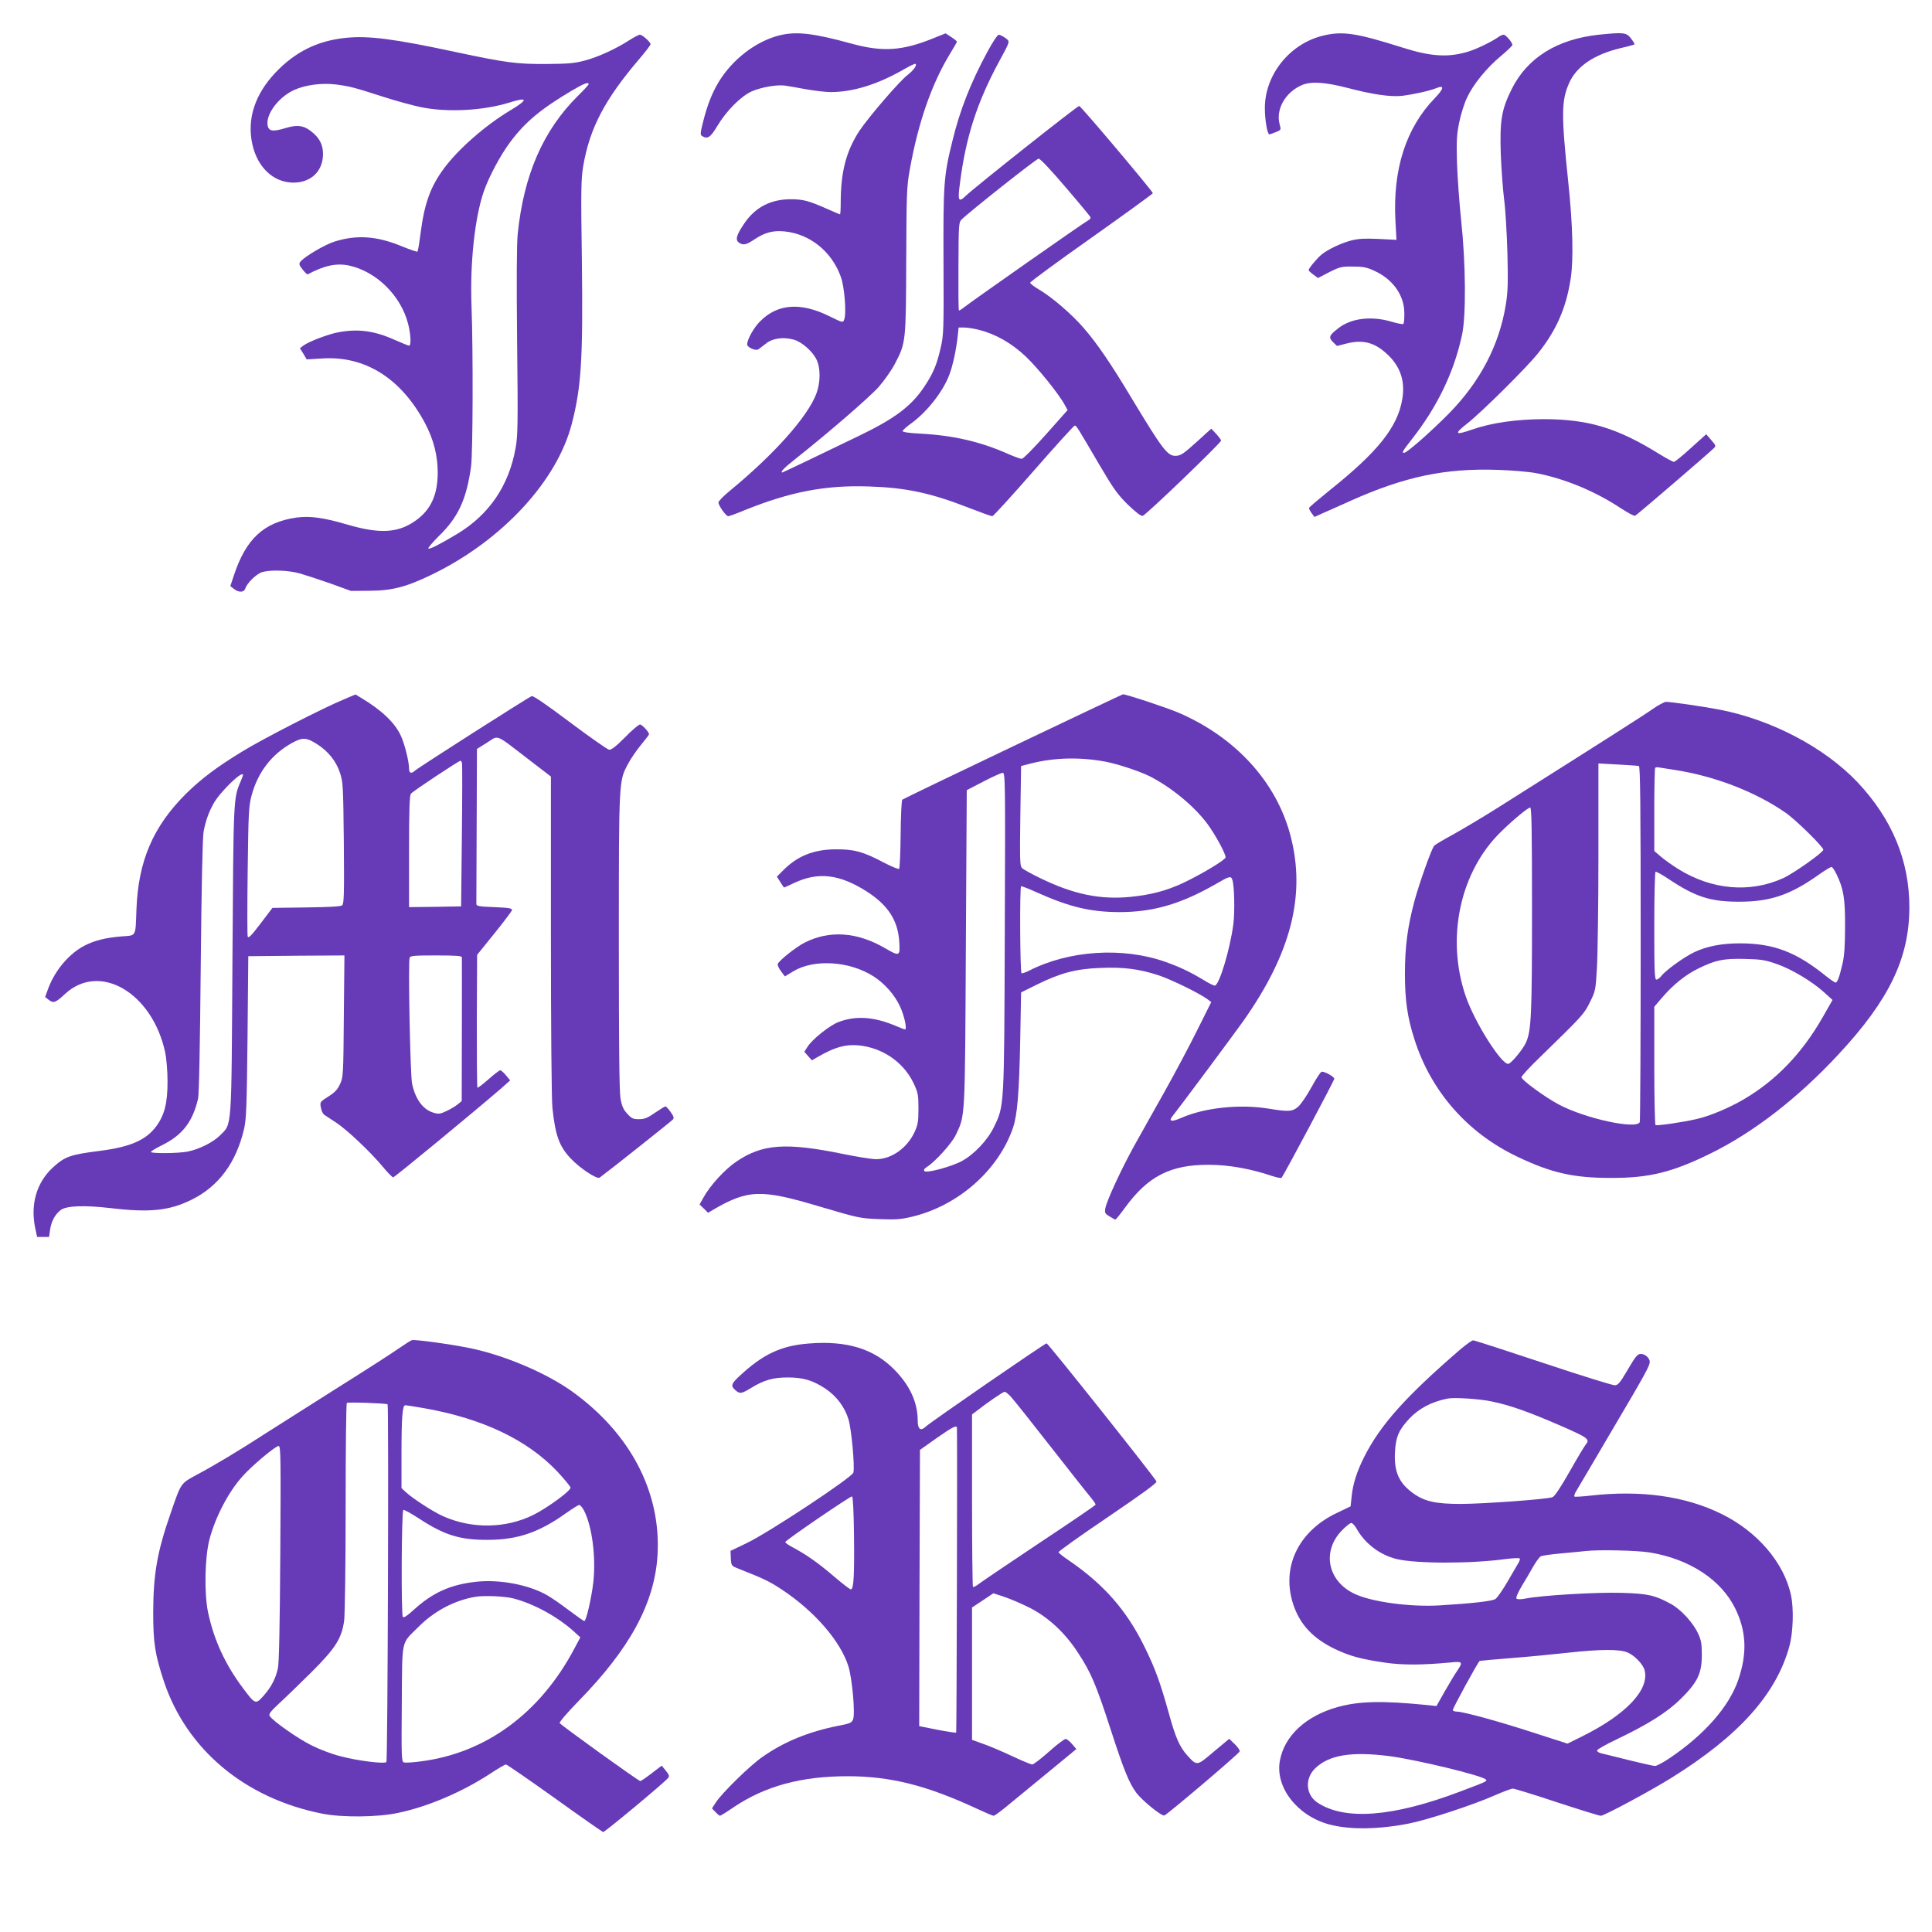
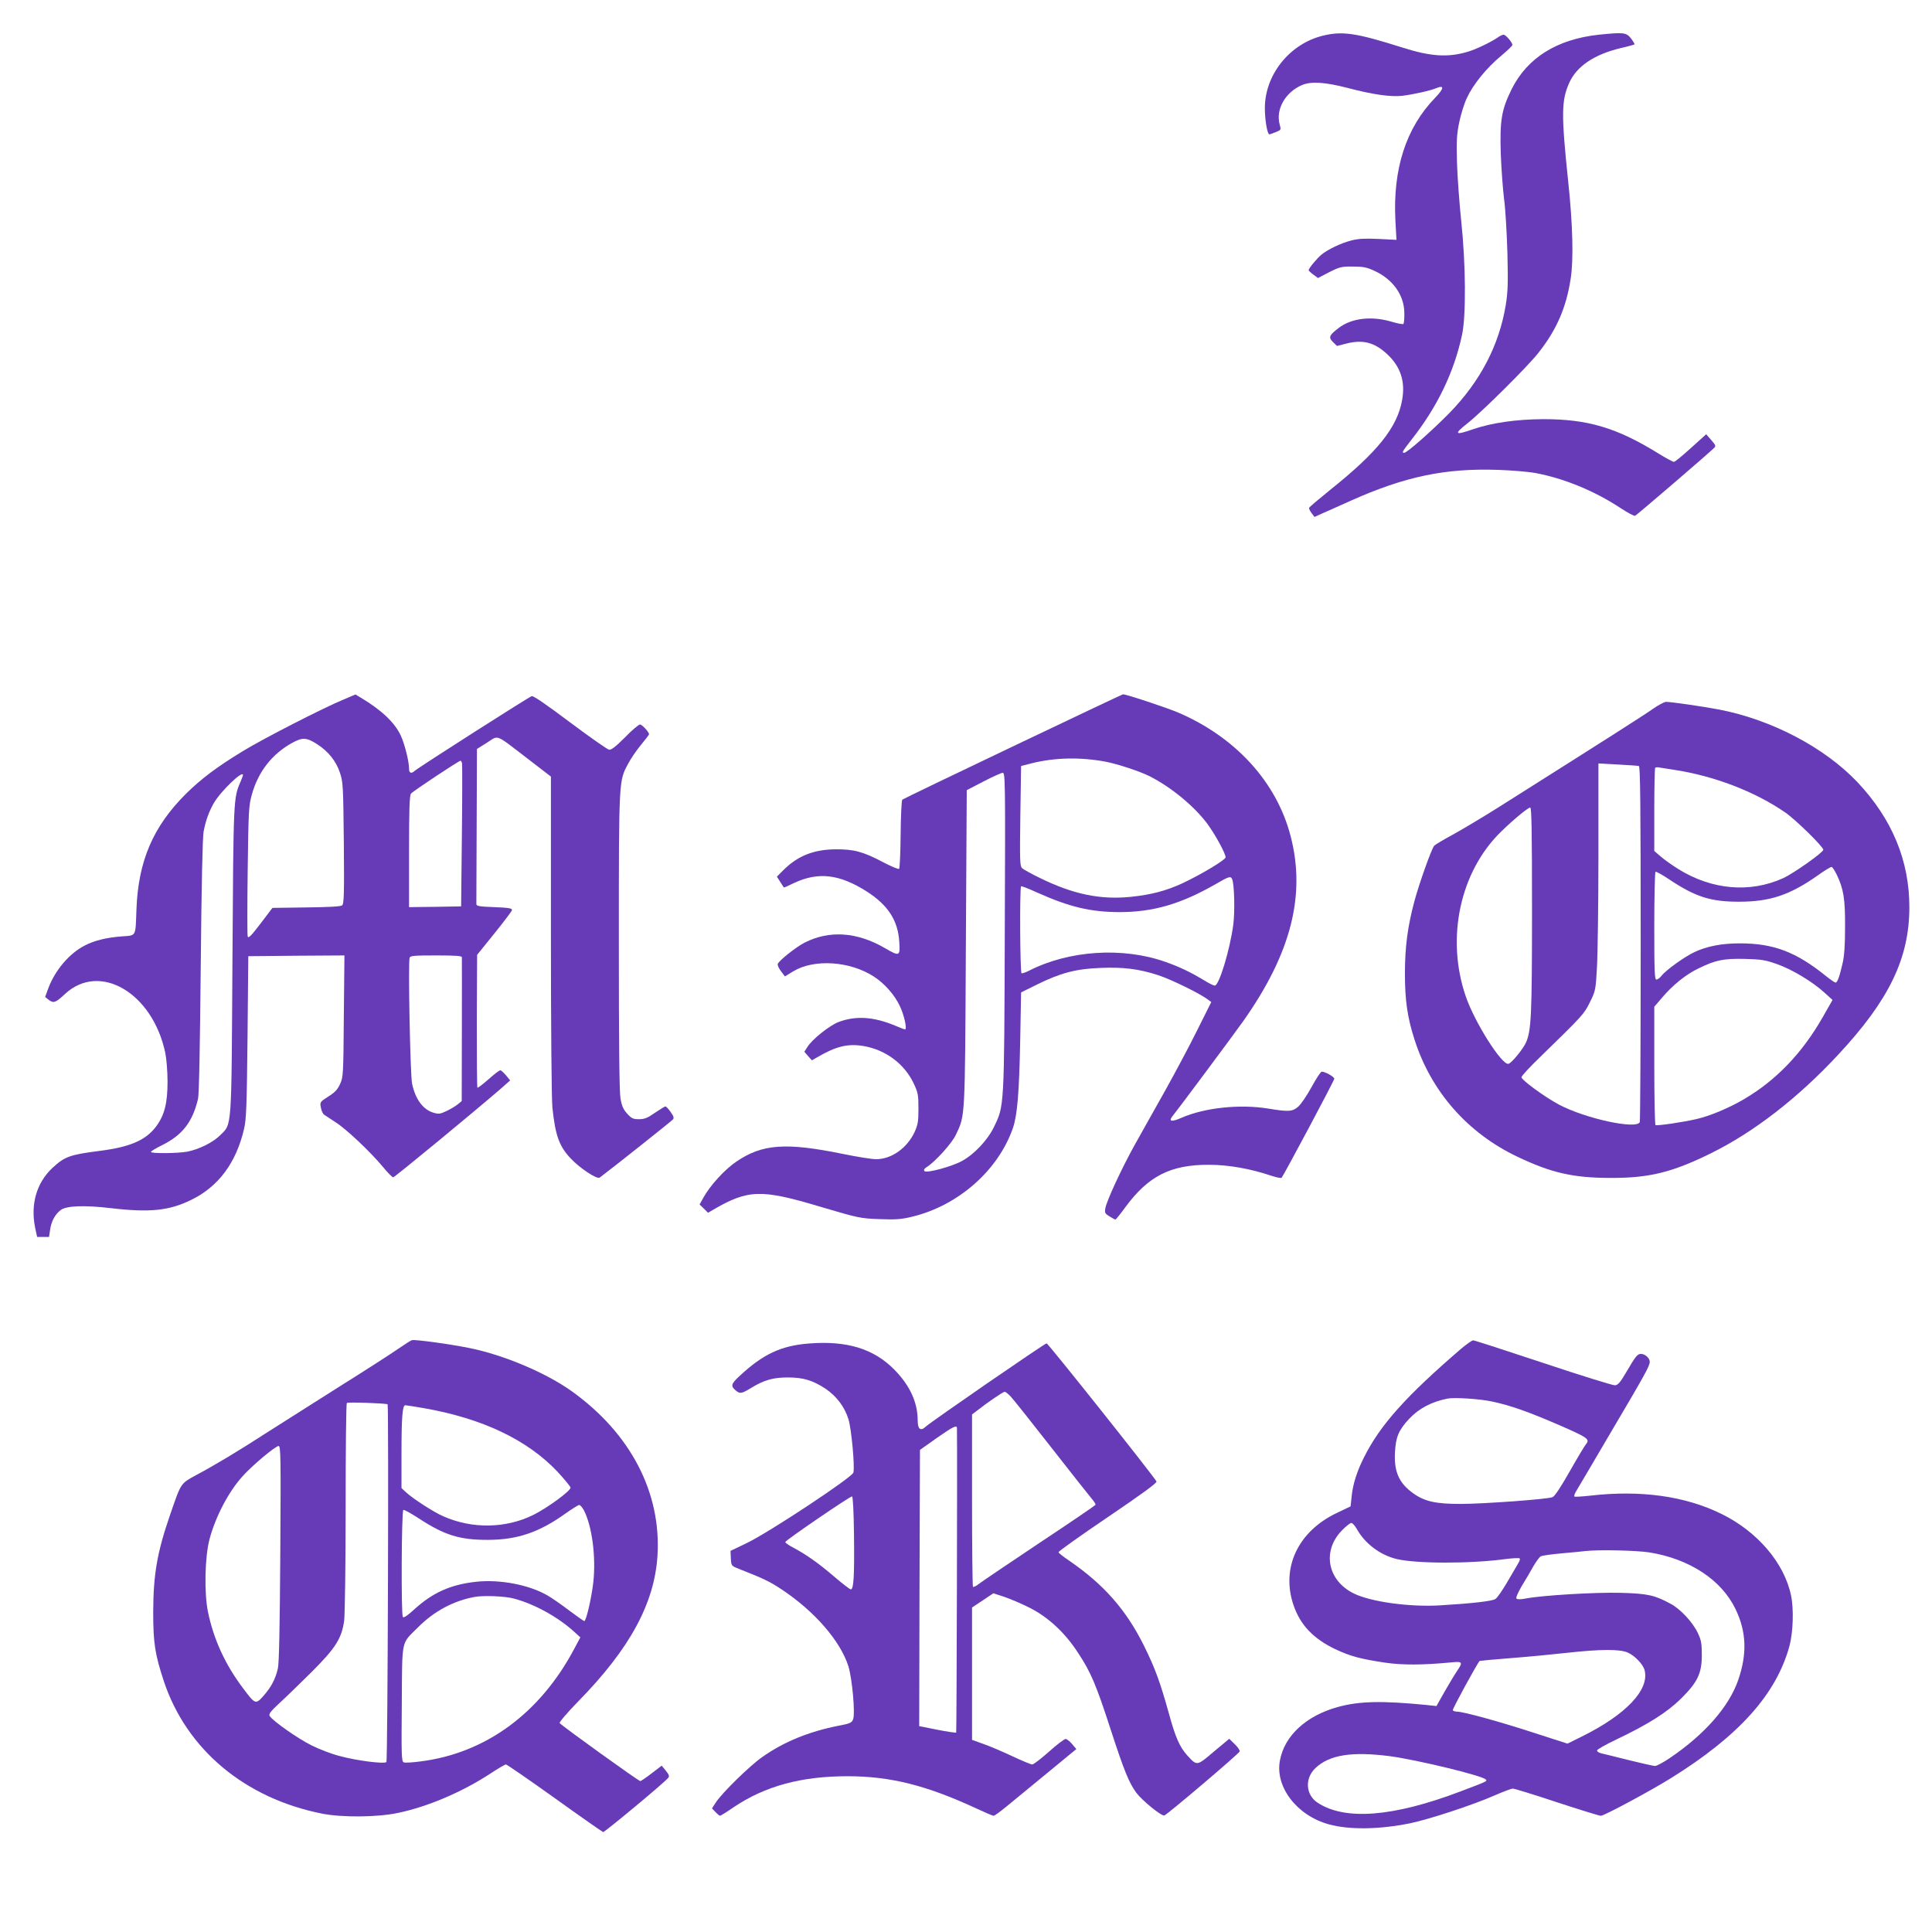
<svg xmlns="http://www.w3.org/2000/svg" version="1.0" width="1280pt" height="1280pt" viewBox="0 0 1280 1280" preserveAspectRatio="xMidYMid meet">
  <g transform="translate(0,1280) scale(0.1,-0.1)" fill="#673ab7" stroke="none">
-     <path d="M5165 12566 c-156 -39 -312 -158 -404 -310 -44 -73 -75 -153 -102 -260 -19 -75 -21 -89 -8 -97 36 -23 56 -10 100 64 60 101 156 198 228 231 63 28 166 46 221 39 19 -3 81 -13 138 -24 57 -10 131 -19 166 -19 148 0 312 51 485 151 40 23 74 39 77 36 10 -10 -14 -43 -51 -72 -54 -40 -258 -278 -320 -370 -88 -134 -125 -272 -125 -477 0 -43 -2 -78 -5 -78 -3 0 -44 18 -92 39 -113 50 -153 61 -234 61 -132 0 -235 -53 -307 -159 -53 -78 -62 -109 -37 -128 29 -20 48 -16 105 22 66 44 120 59 196 52 169 -16 315 -133 375 -302 24 -65 38 -243 22 -282 -8 -22 -9 -22 -96 21 -193 96 -348 84 -464 -36 -41 -42 -82 -117 -83 -149 0 -21 57 -46 75 -33 7 5 29 22 50 38 43 35 115 45 183 26 54 -14 128 -80 153 -135 26 -56 25 -149 -2 -222 -57 -153 -279 -403 -580 -650 -38 -31 -69 -64 -69 -72 0 -21 50 -91 65 -91 6 0 54 17 106 39 305 123 537 168 827 158 246 -8 410 -43 665 -143 77 -30 144 -54 151 -54 7 0 130 135 274 300 144 165 267 300 272 300 12 0 13 -2 167 -265 90 -153 118 -192 185 -258 52 -50 87 -77 98 -75 20 3 520 484 520 499 0 5 -15 25 -32 44 l-33 35 -87 -79 c-97 -88 -115 -101 -151 -101 -52 0 -86 44 -285 374 -144 240 -232 369 -324 475 -79 91 -209 203 -298 255 -30 18 -55 37 -55 43 0 6 182 140 405 297 223 158 406 291 408 296 3 8 -472 572 -488 578 -9 3 -692 -538 -752 -596 -48 -46 -54 -33 -38 85 39 306 113 534 258 803 77 142 75 134 42 159 -16 11 -35 21 -43 21 -8 0 -42 -51 -75 -113 -109 -201 -183 -387 -232 -591 -58 -233 -61 -286 -59 -806 2 -449 1 -480 -19 -565 -25 -110 -49 -168 -107 -255 -87 -132 -199 -215 -443 -332 -81 -39 -225 -108 -320 -154 -96 -46 -176 -84 -178 -84 -18 0 9 29 84 88 215 170 493 410 555 480 37 43 85 111 106 152 73 139 73 146 75 685 2 449 3 488 24 604 56 311 144 563 265 763 26 42 47 79 47 82 0 3 -17 17 -37 30 l-38 25 -85 -34 c-203 -82 -333 -90 -535 -35 -258 71 -369 83 -480 56z m1891 -1002 c88 -102 162 -192 167 -200 5 -8 0 -17 -15 -25 -29 -15 -783 -544 -822 -576 -16 -13 -31 -22 -33 -19 -3 2 -4 134 -3 293 1 266 2 289 19 307 51 51 498 405 512 405 10 1 85 -79 175 -185z m-571 -949 c111 -28 217 -88 311 -177 81 -77 221 -250 259 -322 l18 -33 -143 -161 c-82 -92 -151 -162 -161 -162 -9 0 -47 14 -84 30 -186 83 -364 125 -587 137 -76 4 -118 10 -118 17 1 6 26 29 57 51 105 76 211 211 253 323 23 61 45 163 55 255 l6 57 38 0 c20 0 64 -7 96 -15z" />
    <path d="M8766 12564 c-221 -53 -386 -259 -386 -480 0 -78 16 -174 30 -174 4 0 24 7 43 15 35 14 35 15 25 51 -27 100 38 214 149 261 61 25 152 19 303 -20 163 -43 282 -60 358 -52 75 9 187 34 228 51 55 23 51 -3 -8 -64 -193 -199 -281 -472 -263 -814 l7 -127 -119 6 c-91 4 -132 2 -180 -10 -71 -19 -153 -58 -198 -94 -30 -25 -85 -91 -85 -103 0 -3 14 -17 31 -29 l31 -23 75 39 c70 35 82 38 157 37 66 0 92 -5 141 -28 122 -55 198 -161 199 -278 1 -36 -2 -70 -6 -74 -4 -4 -40 3 -80 15 -132 39 -265 23 -349 -42 -63 -48 -69 -62 -38 -93 l27 -26 67 17 c107 26 183 6 267 -73 87 -81 119 -180 98 -299 -31 -183 -162 -347 -479 -600 -74 -60 -136 -112 -138 -118 -1 -5 6 -21 17 -35 l19 -25 48 22 c26 11 113 50 193 86 358 160 626 216 974 204 89 -3 200 -12 249 -21 188 -35 391 -118 565 -233 46 -30 88 -53 95 -50 11 4 474 402 520 446 17 16 16 19 -16 56 l-33 38 -101 -91 c-56 -51 -106 -92 -113 -92 -7 0 -51 24 -100 54 -277 172 -470 229 -765 229 -179 -1 -343 -24 -469 -68 -118 -41 -126 -32 -33 41 93 73 398 375 469 466 120 151 185 300 214 491 20 125 14 359 -16 642 -47 449 -46 539 7 657 49 109 165 187 339 229 49 11 91 23 93 25 2 2 -8 19 -23 39 -31 40 -48 42 -214 25 -276 -30 -472 -152 -576 -359 -68 -137 -80 -207 -73 -430 4 -102 14 -238 22 -301 9 -63 18 -223 22 -356 5 -201 3 -258 -11 -345 -44 -267 -169 -506 -374 -716 -115 -117 -280 -263 -299 -263 -17 0 -13 8 47 85 172 218 283 448 336 695 28 126 25 475 -5 755 -12 116 -25 289 -28 385 -4 151 -2 188 15 271 11 53 34 127 52 163 41 88 130 197 224 275 42 35 76 68 76 73 0 17 -44 68 -58 68 -8 0 -26 -8 -40 -19 -44 -30 -143 -78 -198 -94 -132 -39 -245 -32 -436 29 -304 96 -393 109 -522 78z" />
-     <path d="M4170 12534 c-86 -56 -207 -112 -295 -135 -67 -18 -109 -22 -255 -23 -196 -1 -266 8 -600 79 -409 88 -582 110 -731 94 -186 -19 -334 -93 -464 -230 -136 -144 -189 -306 -154 -471 33 -156 140 -257 272 -258 118 0 197 76 197 190 0 56 -20 99 -63 137 -59 52 -102 60 -187 34 -79 -24 -107 -21 -116 13 -18 73 69 192 175 240 76 34 184 48 279 36 90 -12 118 -19 310 -81 84 -27 197 -58 251 -69 175 -36 413 -23 584 30 127 40 129 21 5 -53 -163 -98 -342 -255 -436 -382 -91 -123 -130 -232 -156 -433 -8 -63 -17 -116 -20 -119 -3 -3 -49 13 -103 35 -165 68 -297 78 -445 32 -63 -19 -199 -99 -227 -133 -12 -15 -10 -22 14 -53 15 -19 30 -33 33 -32 110 59 190 76 273 59 182 -39 345 -199 393 -387 18 -70 21 -144 6 -144 -5 0 -49 18 -97 39 -131 59 -240 74 -369 50 -68 -12 -198 -62 -233 -88 l-24 -18 23 -37 22 -37 102 6 c285 19 524 -132 682 -429 56 -106 84 -213 84 -326 0 -148 -45 -247 -146 -319 -115 -82 -236 -90 -451 -27 -160 47 -249 59 -339 47 -216 -31 -335 -141 -415 -385 l-23 -69 23 -18 c32 -26 68 -25 76 2 12 37 75 98 113 109 58 16 172 12 248 -9 38 -11 130 -41 204 -67 l135 -49 125 1 c151 1 244 26 415 109 462 225 827 619 924 1000 63 244 74 433 66 1085 -7 463 -5 536 9 620 43 251 143 442 373 711 40 47 73 90 73 96 0 14 -54 63 -71 63 -7 0 -39 -17 -69 -36z m-270 -292 c0 -4 -32 -39 -71 -77 -230 -228 -359 -523 -399 -915 -7 -70 -8 -308 -4 -715 6 -540 5 -621 -10 -703 -44 -249 -175 -442 -388 -570 -119 -71 -180 -102 -190 -96 -5 3 29 42 74 87 125 122 179 241 209 457 12 91 14 762 3 1060 -11 285 21 584 80 758 35 101 111 244 178 333 99 132 202 217 402 336 86 51 116 62 116 45z" />
    <path d="M2280 8167 c-135 -55 -542 -264 -672 -344 -174 -106 -275 -183 -375 -281 -219 -218 -317 -446 -329 -767 -7 -187 1 -171 -99 -179 -102 -8 -179 -27 -243 -60 -102 -52 -197 -163 -242 -284 l-21 -57 21 -17 c34 -27 47 -23 111 37 230 213 580 7 664 -390 8 -39 15 -123 15 -191 0 -142 -20 -221 -74 -295 -69 -93 -172 -138 -376 -164 -196 -25 -231 -37 -313 -113 -105 -99 -146 -241 -114 -397 l13 -60 39 0 40 0 7 48 c8 56 33 102 70 130 38 29 157 33 330 13 261 -31 390 -17 536 55 180 88 297 246 349 470 15 63 18 152 23 609 l5 535 318 3 319 2 -4 -402 c-3 -389 -4 -405 -25 -450 -16 -36 -35 -56 -78 -83 -55 -35 -56 -37 -49 -73 3 -20 13 -41 21 -47 8 -5 42 -28 76 -50 71 -45 230 -195 314 -296 31 -38 62 -69 68 -69 10 0 538 436 713 587 l62 55 -27 33 c-16 19 -33 34 -38 34 -6 1 -41 -26 -79 -60 -38 -33 -70 -58 -73 -55 -3 2 -4 202 -4 442 l2 438 114 141 c62 77 115 147 117 155 2 12 -18 16 -117 20 -106 4 -120 7 -119 23 0 9 1 244 2 521 l2 504 67 42 c79 50 49 62 267 -105 l156 -120 0 -1050 c0 -606 4 -1090 10 -1145 19 -182 45 -255 121 -335 62 -66 175 -140 192 -127 87 65 477 375 485 385 9 10 5 22 -15 50 -14 20 -30 37 -34 37 -4 0 -35 -19 -69 -42 -50 -35 -70 -43 -107 -43 -38 0 -49 5 -77 36 -26 28 -36 50 -45 101 -8 45 -11 360 -11 1044 0 1075 0 1059 61 1173 17 33 55 89 85 125 30 36 54 68 54 71 0 15 -46 65 -60 65 -8 0 -54 -38 -100 -86 -61 -61 -91 -84 -105 -81 -11 2 -127 83 -258 181 -157 118 -243 177 -254 174 -18 -5 -745 -469 -774 -494 -24 -22 -39 -17 -39 14 0 48 -29 162 -54 217 -39 86 -127 170 -266 253 l-35 21 -75 -32z m-178 -298 c73 -47 125 -112 150 -188 21 -63 22 -87 26 -467 3 -335 1 -402 -11 -412 -9 -8 -85 -12 -238 -14 l-224 -3 -79 -104 c-63 -83 -81 -100 -85 -85 -3 10 -3 208 0 439 5 390 7 426 27 499 42 153 134 270 267 344 70 38 95 37 167 -9z m959 -126 c2 -10 2 -227 -1 -483 l-5 -465 -172 -3 -173 -2 0 368 c0 279 3 372 13 384 12 16 316 217 328 218 4 0 8 -8 10 -17z m-1451 -78 c0 -3 -7 -22 -16 -43 -48 -112 -47 -105 -54 -1182 -7 -1143 -2 -1082 -82 -1162 -47 -47 -140 -93 -217 -108 -65 -12 -241 -13 -241 -2 0 5 33 25 74 45 135 67 202 154 238 307 7 28 13 352 18 880 5 540 12 855 19 891 14 74 36 133 68 189 46 79 193 220 193 185z m1450 -1207 c1 -7 0 -224 0 -483 l-1 -470 -27 -22 c-15 -12 -48 -32 -74 -44 -42 -20 -52 -21 -86 -11 -70 21 -120 89 -142 193 -12 57 -27 806 -16 834 4 13 33 15 176 15 129 0 170 -3 170 -12z" />
    <path d="M6711 7855 c-399 -190 -729 -349 -733 -353 -5 -5 -10 -108 -11 -230 -1 -121 -6 -224 -10 -228 -4 -5 -51 15 -105 43 -134 71 -195 87 -317 86 -146 -1 -254 -45 -349 -142 l-39 -39 23 -36 c12 -20 23 -36 25 -36 2 0 31 13 66 30 160 75 300 59 481 -56 142 -91 208 -193 216 -336 6 -94 2 -96 -96 -39 -185 107 -367 119 -531 36 -54 -27 -169 -118 -178 -141 -3 -8 7 -30 21 -48 l26 -35 56 34 c138 83 373 68 532 -34 72 -46 139 -122 174 -197 29 -61 49 -154 34 -154 -4 0 -34 11 -66 25 -141 59 -260 67 -374 24 -59 -22 -177 -116 -207 -166 l-20 -31 25 -29 25 -28 33 19 c126 74 204 93 308 76 147 -25 271 -117 333 -247 29 -62 32 -76 32 -168 0 -87 -4 -107 -26 -156 -50 -106 -153 -179 -255 -179 -28 0 -127 16 -220 35 -377 77 -533 66 -704 -50 -79 -53 -176 -160 -220 -240 l-25 -45 28 -27 28 -28 32 19 c233 136 319 139 712 21 254 -75 263 -77 390 -82 109 -4 144 -2 218 16 305 73 571 307 668 588 29 85 41 229 48 573 l6 325 105 52 c154 76 257 104 416 110 155 7 259 -6 388 -48 86 -28 275 -121 327 -160 l24 -18 -94 -188 c-51 -103 -148 -285 -214 -403 -66 -118 -156 -277 -198 -353 -87 -156 -188 -374 -196 -423 -5 -29 -2 -35 28 -53 19 -12 36 -21 39 -21 3 0 33 37 65 81 152 207 300 283 555 282 130 0 280 -27 417 -74 31 -10 60 -16 64 -12 15 18 349 644 349 656 0 13 -60 47 -83 47 -7 0 -37 -46 -67 -101 -30 -55 -70 -114 -88 -130 -38 -34 -64 -36 -197 -14 -190 31 -423 7 -578 -61 -64 -28 -87 -25 -60 10 53 66 409 545 470 631 317 449 416 836 313 1228 -93 356 -364 653 -744 816 -78 33 -343 121 -366 121 -3 0 -331 -155 -729 -345z m612 -101 c83 -16 225 -63 292 -96 143 -72 297 -199 384 -316 53 -72 121 -197 121 -222 -1 -17 -159 -112 -284 -171 -110 -51 -209 -77 -346 -91 -200 -20 -379 17 -598 124 -58 28 -112 58 -121 67 -14 14 -15 53 -11 346 l5 330 70 18 c152 38 320 42 488 11z m-666 -1126 c-4 -1176 -3 -1153 -73 -1297 -42 -86 -131 -180 -211 -223 -67 -37 -234 -82 -248 -67 -7 8 -2 16 15 27 56 35 167 158 193 214 62 131 60 94 66 1238 l6 1045 110 57 c61 32 118 57 128 58 17 0 18 -44 14 -1052z m1507 345 c14 -36 18 -212 7 -298 -22 -166 -94 -405 -123 -405 -7 0 -40 16 -72 36 -91 55 -163 89 -257 122 -281 99 -637 76 -901 -59 -22 -11 -44 -19 -50 -17 -10 4 -13 567 -3 576 2 3 51 -16 108 -42 215 -96 352 -128 542 -129 225 0 408 53 640 186 89 52 100 55 109 30z" />
    <path d="M10950 8103 c-56 -40 -301 -196 -1026 -654 -95 -60 -226 -138 -292 -175 -67 -36 -125 -71 -130 -77 -19 -23 -101 -255 -131 -367 -45 -168 -63 -303 -63 -480 0 -176 16 -291 64 -439 110 -343 351 -618 682 -775 222 -106 369 -140 616 -140 255 -1 407 36 665 163 284 140 577 366 846 656 334 359 468 635 469 971 1 311 -114 588 -344 832 -218 230 -569 414 -916 481 -117 22 -319 51 -353 51 -12 -1 -51 -22 -87 -47z m-92 -378 c9 -4 12 -247 12 -1174 0 -643 -3 -1176 -6 -1185 -20 -51 -361 23 -536 116 -94 50 -248 163 -248 181 0 8 57 70 128 138 278 271 287 280 326 360 36 72 38 81 46 225 5 82 10 420 10 752 l0 604 128 -7 c70 -4 133 -8 140 -10z m232 -25 c264 -40 535 -143 738 -283 67 -46 252 -227 252 -247 0 -17 -196 -156 -266 -188 -220 -100 -473 -78 -696 61 -40 25 -92 62 -115 82 l-43 37 0 272 c0 150 3 276 6 279 4 4 16 5 28 2 12 -2 55 -9 96 -15z m-940 -929 c0 -695 -5 -797 -39 -876 -19 -44 -96 -138 -117 -143 -43 -11 -224 274 -283 447 -133 387 -38 828 236 1093 82 80 176 157 191 158 9 0 12 -142 12 -679z m2018 236 c46 -96 57 -160 56 -347 0 -125 -5 -195 -17 -245 -20 -87 -34 -125 -46 -125 -5 0 -33 19 -63 43 -198 160 -347 217 -571 217 -121 0 -218 -19 -301 -58 -68 -32 -191 -121 -219 -158 -10 -13 -25 -24 -33 -24 -12 0 -14 55 -14 354 0 195 4 357 8 360 5 3 46 -20 92 -51 173 -115 274 -148 465 -147 202 0 334 45 515 172 47 34 90 60 95 58 6 -1 20 -23 33 -49z m-396 -594 c100 -35 233 -115 314 -188 l55 -50 -65 -114 c-137 -240 -310 -420 -526 -546 -96 -56 -222 -109 -310 -129 -90 -21 -262 -46 -272 -40 -4 3 -8 180 -8 394 l0 390 53 62 c71 83 156 152 242 193 113 55 164 65 305 62 110 -3 135 -7 212 -34z" />
-     <path d="M2729 3921 c-8 -2 -48 -28 -89 -56 -41 -29 -221 -145 -400 -257 -179 -113 -390 -247 -470 -298 -190 -123 -345 -216 -465 -280 -110 -60 -104 -51 -176 -260 -88 -253 -113 -400 -114 -650 0 -207 12 -281 71 -460 151 -452 538 -775 1049 -876 132 -26 367 -24 502 5 197 41 424 138 611 260 51 34 98 61 104 61 6 0 151 -100 322 -222 171 -123 316 -224 322 -226 9 -2 403 325 431 359 9 11 6 21 -16 48 l-27 33 -67 -51 c-36 -28 -70 -51 -75 -51 -12 0 -524 369 -534 384 -4 6 50 69 125 146 339 346 503 647 523 963 26 418 -178 810 -567 1089 -172 123 -451 241 -679 287 -134 27 -363 58 -381 52z m-161 -425 c8 -9 1 -2361 -8 -2370 -14 -14 -197 9 -310 40 -52 13 -136 45 -187 71 -89 44 -256 161 -276 194 -8 13 4 29 64 85 41 37 137 131 215 208 157 157 197 220 214 337 5 35 10 373 10 750 0 377 3 689 8 694 6 7 262 -2 270 -9z m238 -25 c390 -68 688 -210 888 -422 47 -51 86 -98 86 -105 0 -22 -150 -132 -245 -180 -183 -91 -407 -95 -600 -9 -64 28 -204 119 -247 160 l-28 26 0 222 c0 246 6 327 25 327 7 0 62 -9 121 -19z m-949 -963 c-3 -485 -8 -729 -16 -762 -16 -70 -44 -123 -94 -180 -53 -60 -56 -59 -136 48 -120 159 -195 324 -233 506 -26 127 -21 365 10 482 40 150 126 314 217 415 61 70 220 203 241 203 14 0 15 -77 11 -712z m2012 285 c54 -106 80 -308 62 -475 -12 -104 -47 -258 -60 -258 -4 0 -49 32 -100 70 -51 39 -116 84 -144 100 -123 71 -318 108 -476 90 -168 -19 -285 -72 -408 -184 -44 -40 -67 -56 -74 -49 -12 12 -9 697 3 709 4 4 49 -21 100 -54 172 -113 274 -145 463 -144 195 1 338 50 515 177 41 29 81 54 87 54 7 1 21 -16 32 -36z m-464 -584 c133 -35 288 -120 395 -216 l45 -41 -39 -73 c-227 -430 -589 -695 -1021 -749 -52 -7 -102 -10 -110 -6 -15 5 -16 46 -13 389 3 438 -6 392 108 506 105 106 236 176 375 201 59 11 203 5 260 -11z" />
+     <path d="M2729 3921 c-8 -2 -48 -28 -89 -56 -41 -29 -221 -145 -400 -257 -179 -113 -390 -247 -470 -298 -190 -123 -345 -216 -465 -280 -110 -60 -104 -51 -176 -260 -88 -253 -113 -400 -114 -650 0 -207 12 -281 71 -460 151 -452 538 -775 1049 -876 132 -26 367 -24 502 5 197 41 424 138 611 260 51 34 98 61 104 61 6 0 151 -100 322 -222 171 -123 316 -224 322 -226 9 -2 403 325 431 359 9 11 6 21 -16 48 l-27 33 -67 -51 c-36 -28 -70 -51 -75 -51 -12 0 -524 369 -534 384 -4 6 50 69 125 146 339 346 503 647 523 963 26 418 -178 810 -567 1089 -172 123 -451 241 -679 287 -134 27 -363 58 -381 52z m-161 -425 c8 -9 1 -2361 -8 -2370 -14 -14 -197 9 -310 40 -52 13 -136 45 -187 71 -89 44 -256 161 -276 194 -8 13 4 29 64 85 41 37 137 131 215 208 157 157 197 220 214 337 5 35 10 373 10 750 0 377 3 689 8 694 6 7 262 -2 270 -9z m238 -25 c390 -68 688 -210 888 -422 47 -51 86 -98 86 -105 0 -22 -150 -132 -245 -180 -183 -91 -407 -95 -600 -9 -64 28 -204 119 -247 160 l-28 26 0 222 c0 246 6 327 25 327 7 0 62 -9 121 -19m-949 -963 c-3 -485 -8 -729 -16 -762 -16 -70 -44 -123 -94 -180 -53 -60 -56 -59 -136 48 -120 159 -195 324 -233 506 -26 127 -21 365 10 482 40 150 126 314 217 415 61 70 220 203 241 203 14 0 15 -77 11 -712z m2012 285 c54 -106 80 -308 62 -475 -12 -104 -47 -258 -60 -258 -4 0 -49 32 -100 70 -51 39 -116 84 -144 100 -123 71 -318 108 -476 90 -168 -19 -285 -72 -408 -184 -44 -40 -67 -56 -74 -49 -12 12 -9 697 3 709 4 4 49 -21 100 -54 172 -113 274 -145 463 -144 195 1 338 50 515 177 41 29 81 54 87 54 7 1 21 -16 32 -36z m-464 -584 c133 -35 288 -120 395 -216 l45 -41 -39 -73 c-227 -430 -589 -695 -1021 -749 -52 -7 -102 -10 -110 -6 -15 5 -16 46 -13 389 3 438 -6 392 108 506 105 106 236 176 375 201 59 11 203 5 260 -11z" />
    <path d="M9680 3864 c-366 -315 -536 -505 -643 -719 -47 -93 -74 -178 -82 -259 l-7 -66 -94 -45 c-256 -123 -368 -364 -284 -610 45 -131 131 -221 274 -290 102 -48 168 -66 336 -91 114 -16 241 -16 433 2 78 8 81 3 39 -59 -16 -23 -52 -84 -82 -136 l-53 -94 -66 7 c-294 29 -447 26 -590 -14 -208 -58 -351 -190 -381 -353 -34 -175 112 -366 325 -424 136 -37 332 -34 536 7 126 26 416 121 559 184 57 25 113 46 123 46 10 0 141 -40 291 -90 150 -49 281 -90 292 -90 22 0 329 165 464 249 452 281 699 557 786 877 24 91 29 245 10 334 -45 216 -224 424 -461 540 -242 119 -536 159 -869 121 -54 -6 -102 -9 -105 -6 -3 4 1 18 10 33 9 15 112 189 228 387 231 391 261 445 261 473 0 24 -31 52 -58 52 -24 0 -35 -14 -100 -125 -37 -63 -52 -81 -72 -83 -14 -1 -227 65 -475 148 -247 82 -457 150 -465 150 -8 0 -44 -26 -80 -56z m203 -349 c121 -25 245 -69 450 -158 188 -82 202 -92 174 -126 -8 -9 -56 -89 -107 -179 -59 -104 -100 -166 -114 -171 -34 -14 -449 -44 -606 -45 -167 0 -240 16 -315 69 -95 67 -130 143 -123 272 5 103 25 149 95 224 64 68 148 112 253 133 45 9 214 -2 293 -19z m-895 -843 c55 -99 155 -174 265 -201 130 -31 488 -32 723 0 47 6 88 8 92 4 4 -3 0 -17 -8 -30 -8 -13 -41 -70 -73 -125 -32 -55 -68 -107 -80 -114 -21 -14 -152 -29 -367 -42 -199 -12 -456 23 -569 78 -176 85 -214 281 -81 418 27 28 55 50 63 50 7 0 23 -17 35 -38z m1939 -157 c267 -43 478 -182 571 -375 73 -151 78 -297 18 -471 -61 -176 -221 -359 -451 -515 -44 -30 -89 -54 -100 -54 -11 0 -90 18 -175 39 -85 21 -167 42 -182 45 -16 4 -28 12 -27 19 0 6 57 39 127 72 208 99 337 180 428 270 111 110 139 168 139 290 0 76 -4 99 -26 145 -33 71 -114 158 -178 193 -108 59 -154 69 -331 74 -166 5 -530 -17 -634 -38 -31 -6 -53 -6 -59 0 -5 5 8 37 35 83 25 40 59 99 77 131 18 31 40 61 49 66 9 5 73 14 142 20 69 6 139 13 155 15 88 10 339 4 422 -9z m-142 -664 c46 -20 102 -79 111 -117 33 -129 -123 -294 -416 -439 l-95 -47 -220 71 c-220 72 -470 141 -512 141 -12 0 -24 4 -28 9 -4 7 162 311 178 327 1 1 97 10 212 19 116 9 282 25 370 35 219 24 348 25 400 1z m-1578 -686 c180 -24 610 -128 636 -154 12 -12 12 -12 -168 -80 -445 -169 -765 -194 -946 -74 -79 52 -86 161 -14 229 93 88 241 111 492 79z" />
    <path d="M5360 3899 c-185 -14 -306 -71 -462 -217 -54 -50 -58 -65 -25 -93 30 -25 38 -24 104 16 87 53 146 69 243 69 102 0 165 -19 250 -75 72 -49 126 -120 151 -201 20 -63 43 -314 33 -354 -8 -32 -557 -395 -704 -466 l-110 -53 2 -50 c3 -49 3 -49 53 -69 163 -64 205 -84 283 -136 218 -144 390 -342 443 -510 25 -81 46 -313 31 -351 -9 -23 -20 -28 -99 -43 -196 -39 -360 -106 -503 -207 -82 -57 -264 -235 -307 -300 l-26 -40 23 -24 c13 -14 27 -25 30 -25 4 0 45 25 91 57 209 140 447 205 754 205 285 0 526 -61 859 -216 54 -25 103 -46 109 -46 6 0 42 26 81 58 39 32 160 131 269 221 l198 163 -28 33 c-15 18 -35 34 -43 34 -8 0 -58 -37 -110 -84 -52 -46 -102 -85 -111 -85 -9 0 -69 25 -133 55 -64 30 -150 67 -191 81 l-75 27 0 438 0 439 71 47 70 47 71 -23 c39 -13 117 -46 172 -74 123 -63 234 -166 320 -300 83 -126 118 -208 213 -501 91 -280 123 -357 171 -423 38 -51 166 -156 186 -151 17 4 492 407 499 424 3 6 -11 28 -32 48 l-37 36 -102 -85 c-114 -97 -111 -96 -177 -24 -49 55 -77 117 -120 274 -59 212 -92 302 -165 450 -119 240 -268 409 -499 567 -36 24 -66 48 -68 54 -2 5 145 110 327 233 227 154 327 227 322 236 -26 45 -718 915 -728 915 -12 0 -764 -518 -801 -552 -34 -32 -53 -17 -53 40 0 121 -52 234 -156 339 -135 137 -314 192 -564 172z m1336 -351 c17 -18 138 -170 269 -338 131 -168 252 -320 267 -338 16 -19 28 -37 26 -42 -2 -4 -167 -117 -368 -250 -201 -134 -381 -256 -401 -271 -20 -16 -39 -26 -43 -22 -3 3 -6 262 -6 574 l0 568 33 25 c66 52 172 125 183 125 5 1 24 -14 40 -31z m-356 -210 c3 -158 -2 -2013 -5 -2017 -3 -2 -59 6 -125 19 l-120 24 2 915 3 915 110 78 c110 77 135 89 135 66z m-682 -709 c3 -270 -2 -359 -21 -359 -7 0 -57 39 -112 86 -104 89 -184 145 -272 192 -29 15 -52 31 -50 36 5 14 430 304 442 302 6 -2 11 -98 13 -257z" />
  </g>
</svg>